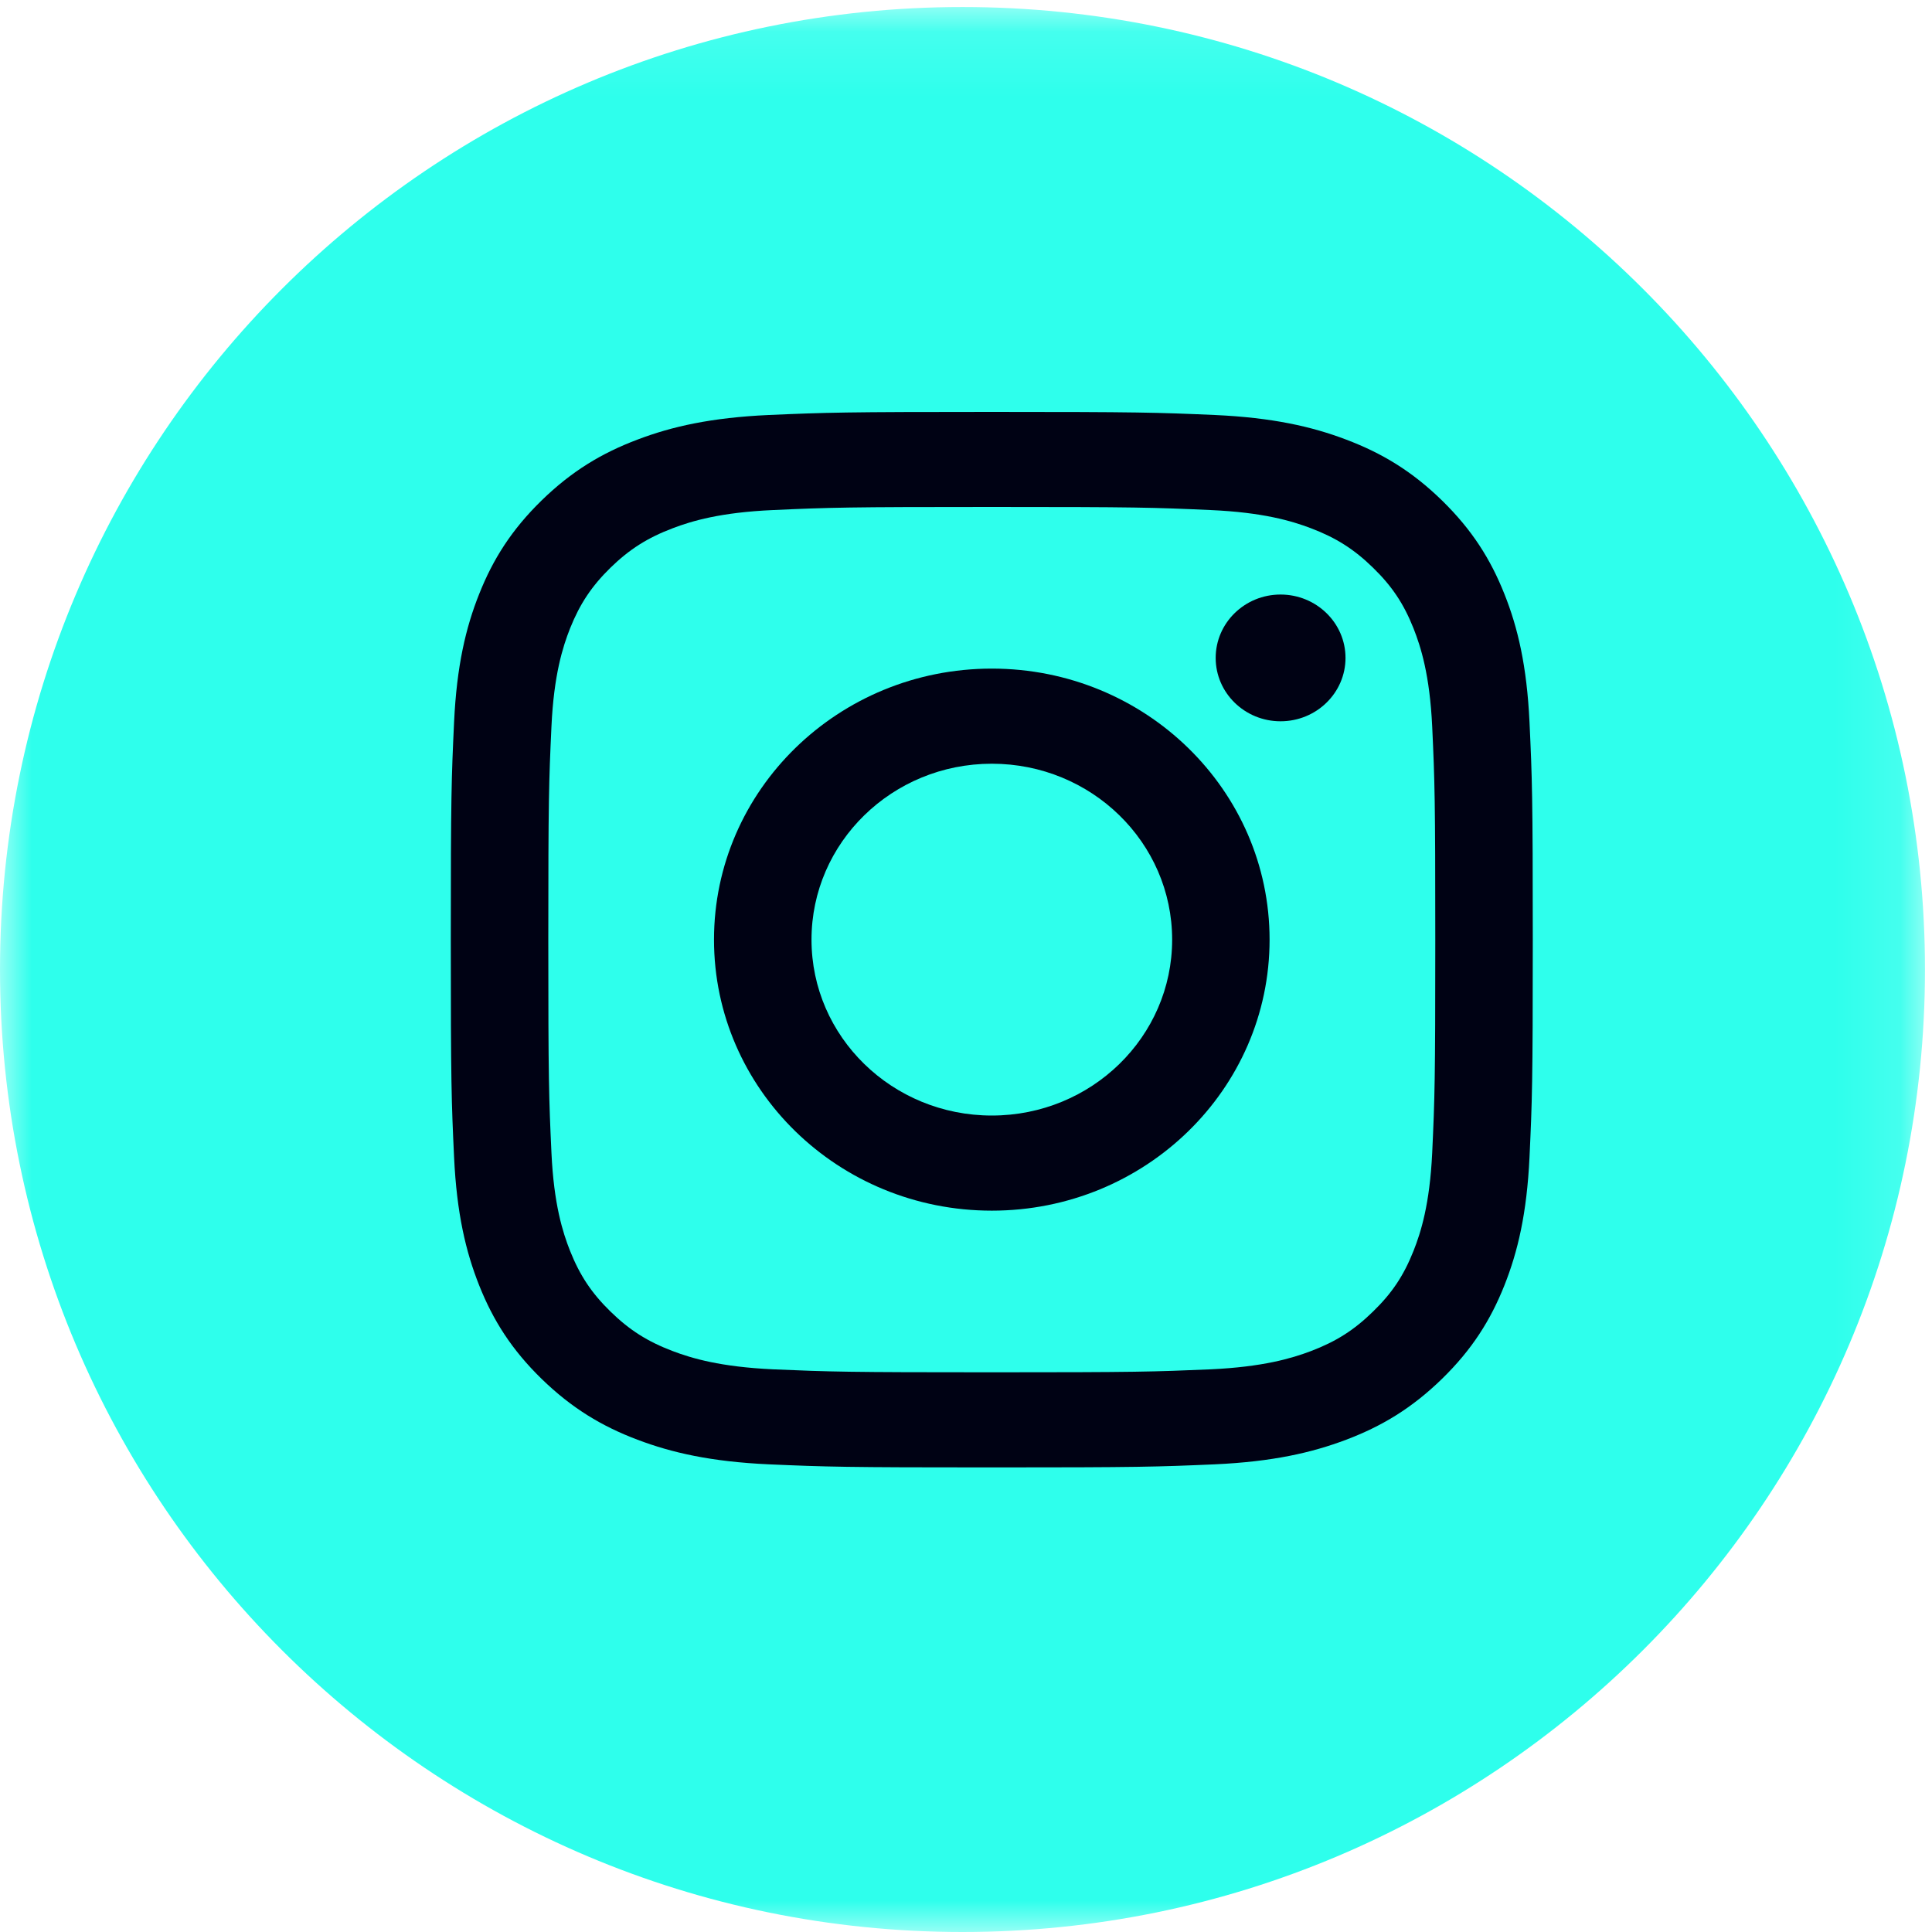
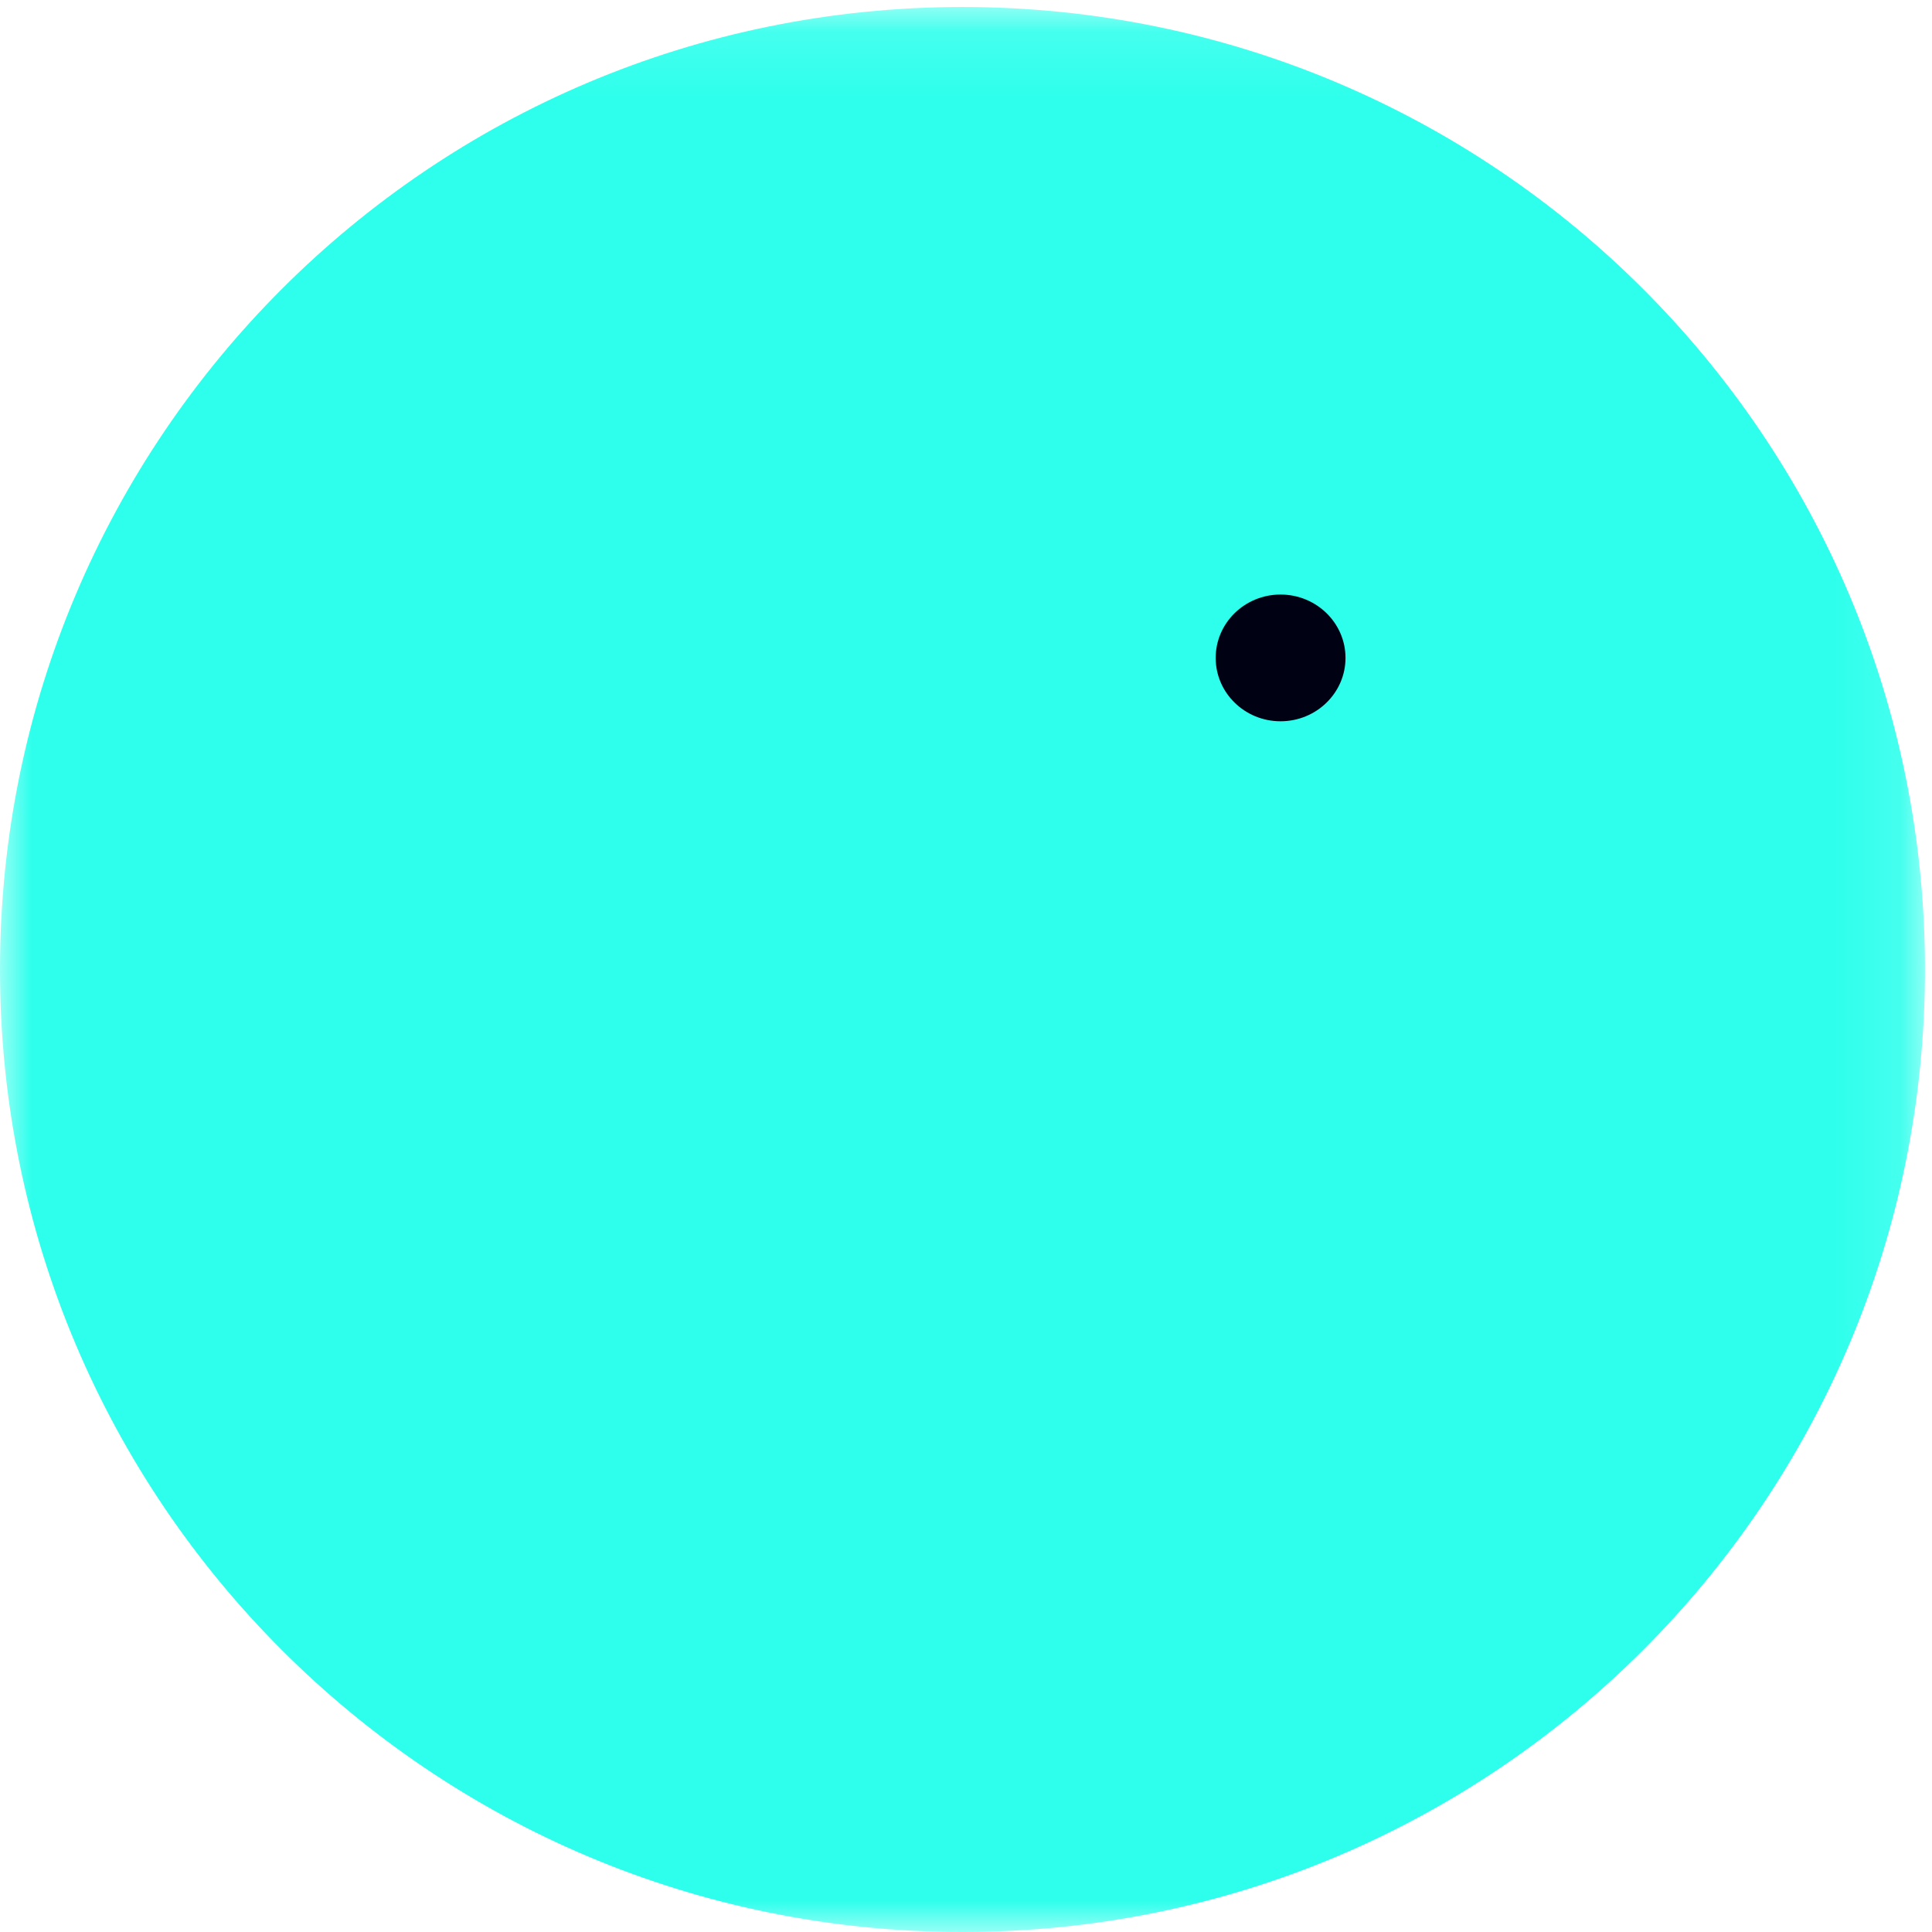
<svg xmlns="http://www.w3.org/2000/svg" width="30" height="30" viewBox="0 0 30 30" fill="none">
  <g id="Group 10">
    <g id="Group 3">
      <mask id="mask0_0_26307" style="mask-type:luminance" maskUnits="userSpaceOnUse" x="0" y="0" width="30" height="30">
        <path id="Clip 2" fill-rule="evenodd" clip-rule="evenodd" d="M0 0.109H29.89V30H0V0.109Z" fill="white" />
      </mask>
      <g mask="url(#mask0_0_26307)">
        <path id="Fill 1" fill-rule="evenodd" clip-rule="evenodd" d="M29.891 15.055C29.891 23.309 23.199 30 14.945 30C6.691 30 0 23.309 0 15.055C0 6.801 6.691 0.109 14.945 0.109C23.199 0.109 29.891 6.801 29.891 15.055Z" fill="#2EFFEC" />
      </g>
    </g>
-     <path id="Fill 4" fill-rule="evenodd" clip-rule="evenodd" d="M15.401 6.396C13.12 6.396 12.833 6.405 11.937 6.444C11.043 6.485 10.432 6.623 9.899 6.826C9.345 7.035 8.878 7.315 8.41 7.771C7.943 8.227 7.655 8.684 7.441 9.223C7.233 9.743 7.092 10.34 7.051 11.212C7.01 12.087 7 12.365 7 14.591C7 16.817 7.01 17.096 7.051 17.97C7.092 18.842 7.233 19.437 7.441 19.96C7.655 20.498 7.943 20.956 8.41 21.411C8.878 21.866 9.345 22.147 9.899 22.356C10.432 22.558 11.043 22.697 11.937 22.738C12.833 22.777 13.12 22.786 15.401 22.786C17.682 22.786 17.968 22.777 18.864 22.738C19.759 22.697 20.369 22.558 20.903 22.356C21.456 22.147 21.924 21.866 22.391 21.411C22.858 20.956 23.146 20.498 23.36 19.96C23.568 19.437 23.709 18.842 23.75 17.97C23.791 17.096 23.801 16.817 23.801 14.591C23.801 12.365 23.791 12.087 23.75 11.212C23.709 10.34 23.568 9.743 23.36 9.223C23.146 8.684 22.858 8.227 22.391 7.771C21.924 7.315 21.456 7.035 20.903 6.826C20.369 6.623 19.759 6.485 18.864 6.444C17.968 6.405 17.682 6.396 15.401 6.396ZM15.401 7.872C17.644 7.872 17.909 7.88 18.796 7.92C19.614 7.956 20.059 8.09 20.355 8.202C20.747 8.351 21.027 8.529 21.32 8.815C21.615 9.102 21.797 9.375 21.949 9.757C22.063 10.046 22.201 10.48 22.239 11.28C22.279 12.143 22.287 12.403 22.287 14.591C22.287 16.78 22.279 17.039 22.239 17.903C22.201 18.701 22.063 19.136 21.949 19.424C21.797 19.807 21.615 20.08 21.32 20.366C21.027 20.653 20.747 20.831 20.355 20.98C20.059 21.092 19.614 21.225 18.796 21.263C17.909 21.301 17.644 21.309 15.401 21.309C13.157 21.309 12.892 21.301 12.006 21.263C11.187 21.225 10.742 21.092 10.447 20.98C10.054 20.831 9.774 20.653 9.48 20.366C9.187 20.08 9.005 19.807 8.852 19.424C8.738 19.136 8.6 18.701 8.563 17.903C8.523 17.039 8.514 16.78 8.514 14.591C8.514 12.403 8.523 12.143 8.563 11.28C8.6 10.48 8.738 10.046 8.852 9.757C9.005 9.375 9.187 9.102 9.48 8.815C9.774 8.529 10.054 8.351 10.447 8.202C10.742 8.09 11.187 7.956 12.006 7.92C12.892 7.88 13.157 7.872 15.401 7.872Z" fill="#000214" />
-     <path id="Fill 6" fill-rule="evenodd" clip-rule="evenodd" d="M15.401 17.322C13.854 17.322 12.601 16.099 12.601 14.591C12.601 13.083 13.854 11.859 15.401 11.859C16.948 11.859 18.201 13.083 18.201 14.591C18.201 16.099 16.948 17.322 15.401 17.322ZM15.401 10.382C13.018 10.382 11.087 12.267 11.087 14.591C11.087 16.916 13.018 18.799 15.401 18.799C17.783 18.799 19.714 16.916 19.714 14.591C19.714 12.267 17.783 10.382 15.401 10.382Z" fill="#000214" />
    <path id="Fill 8" fill-rule="evenodd" clip-rule="evenodd" d="M20.893 10.216C20.893 10.759 20.441 11.2 19.884 11.2C19.328 11.2 18.877 10.759 18.877 10.216C18.877 9.673 19.328 9.232 19.884 9.232C20.441 9.232 20.893 9.673 20.893 10.216Z" fill="#000214" />
  </g>
</svg>